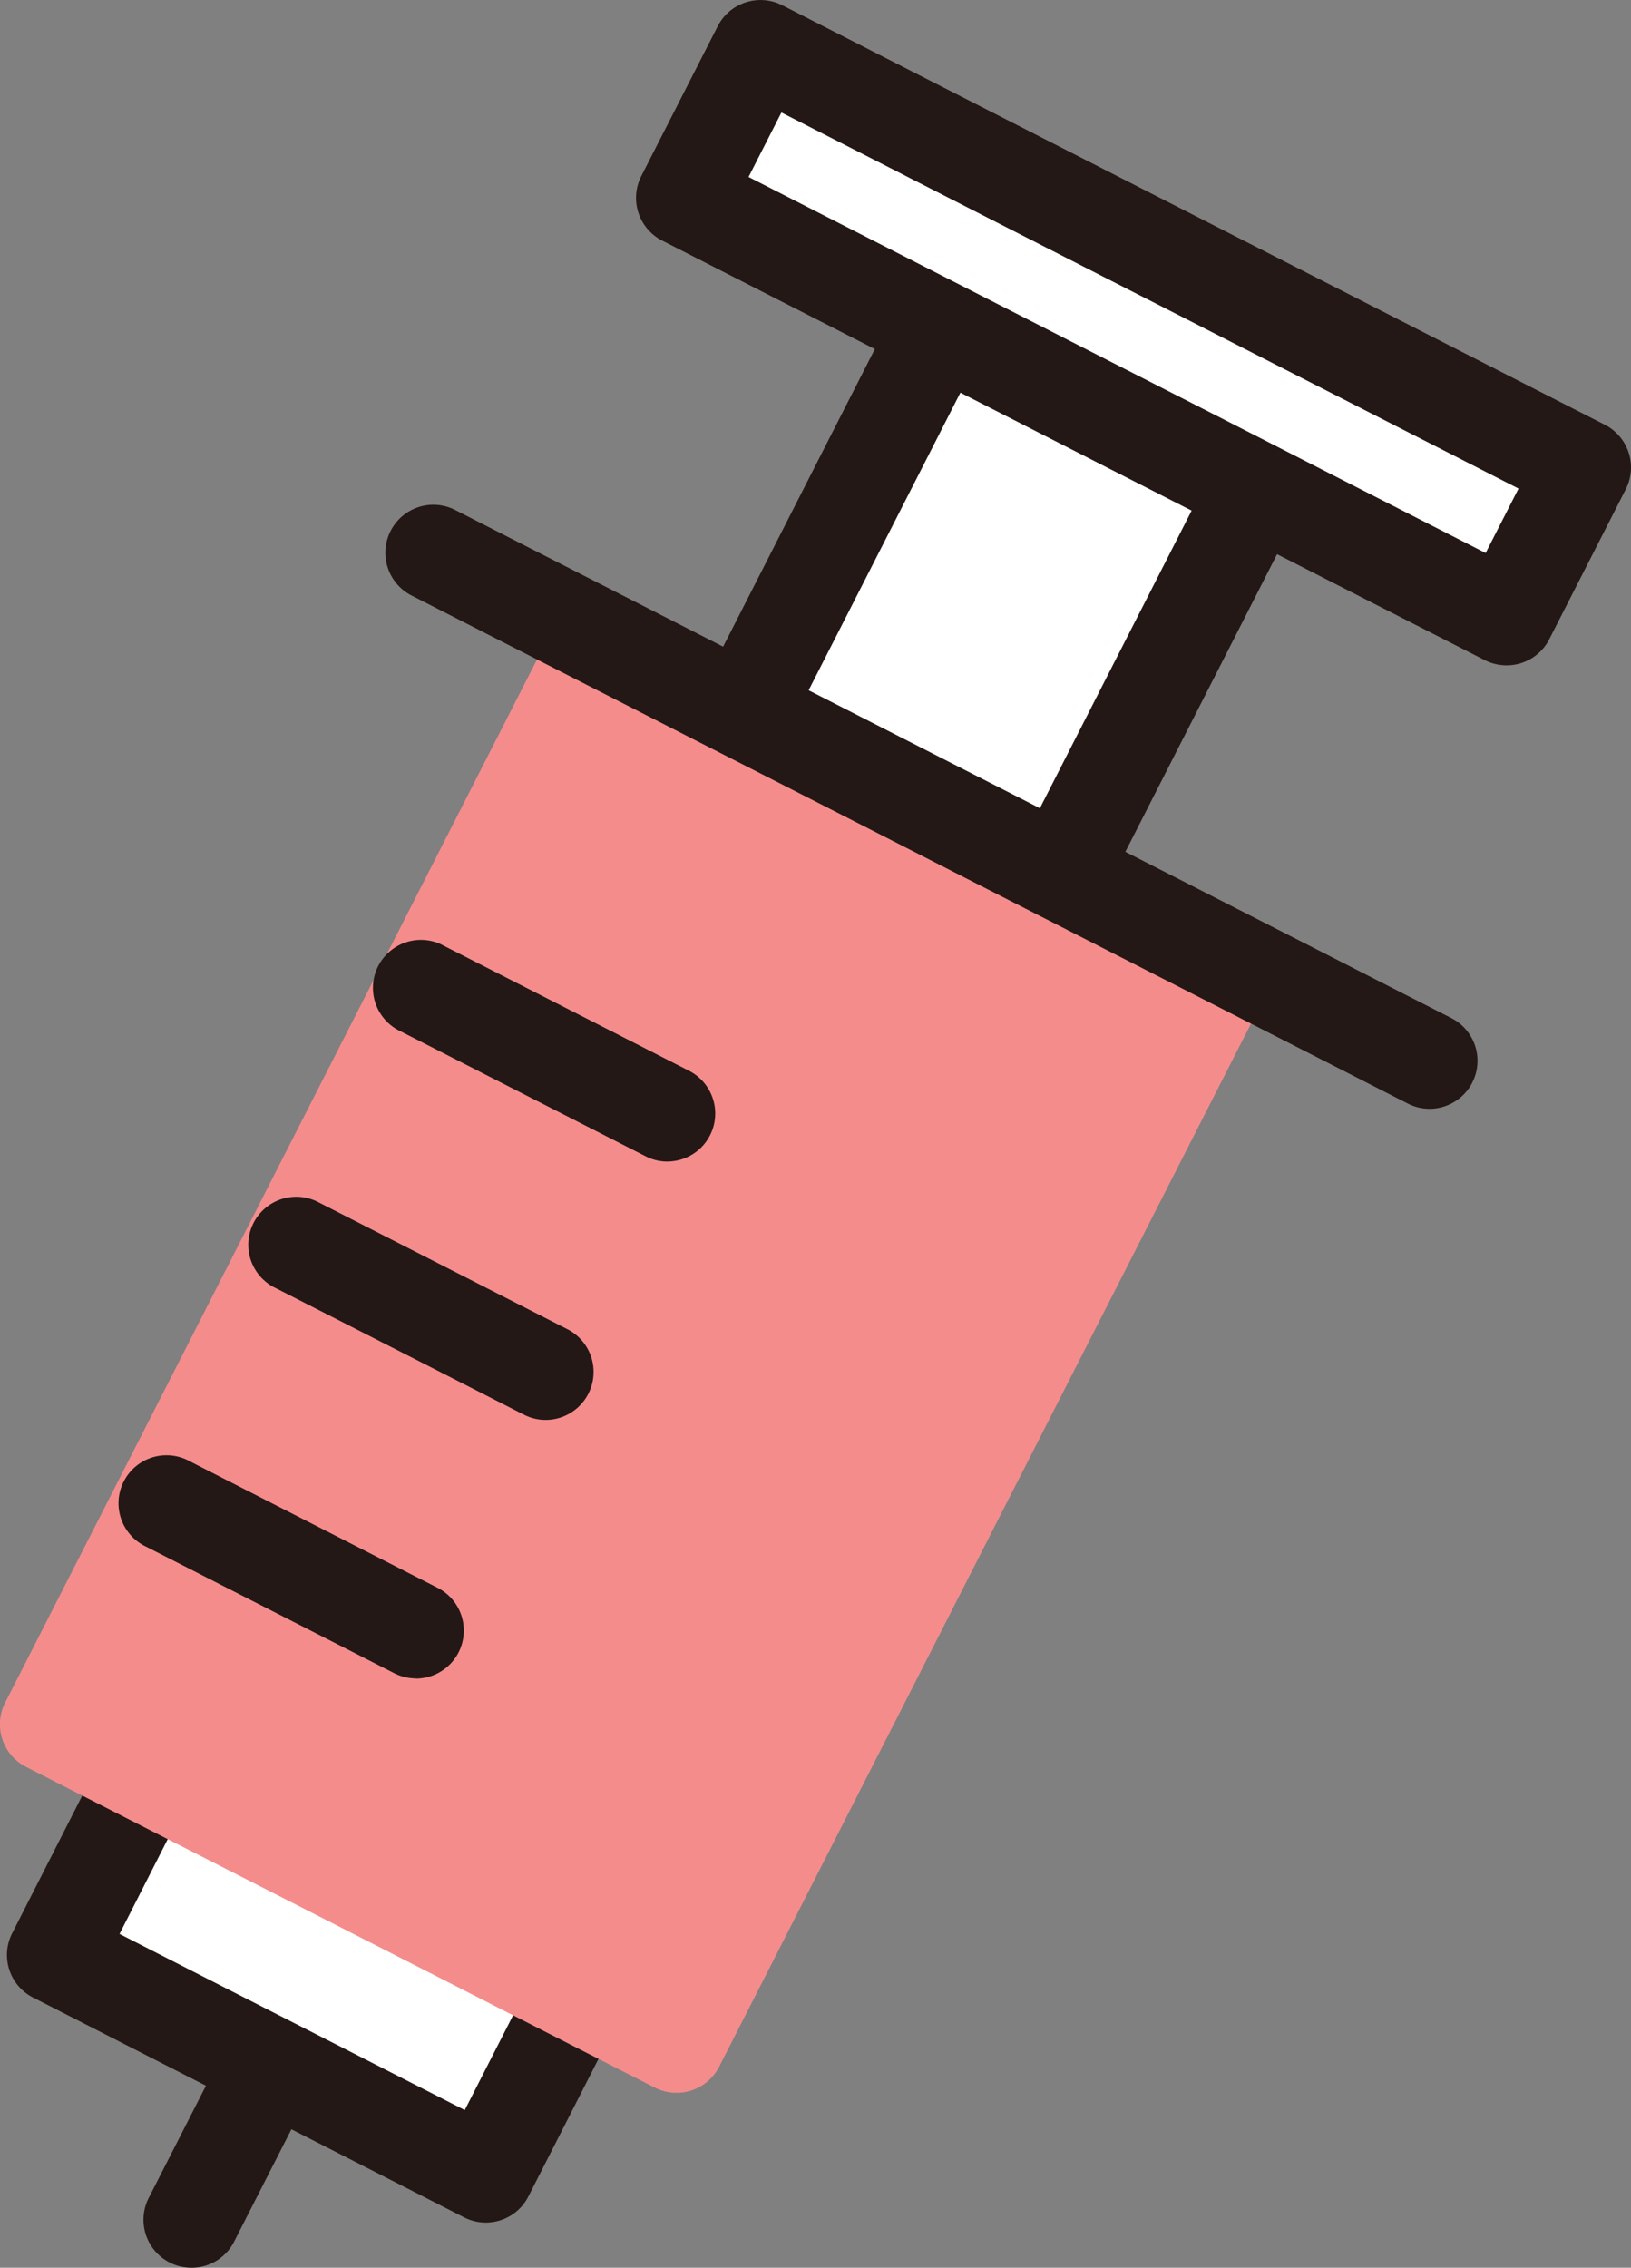
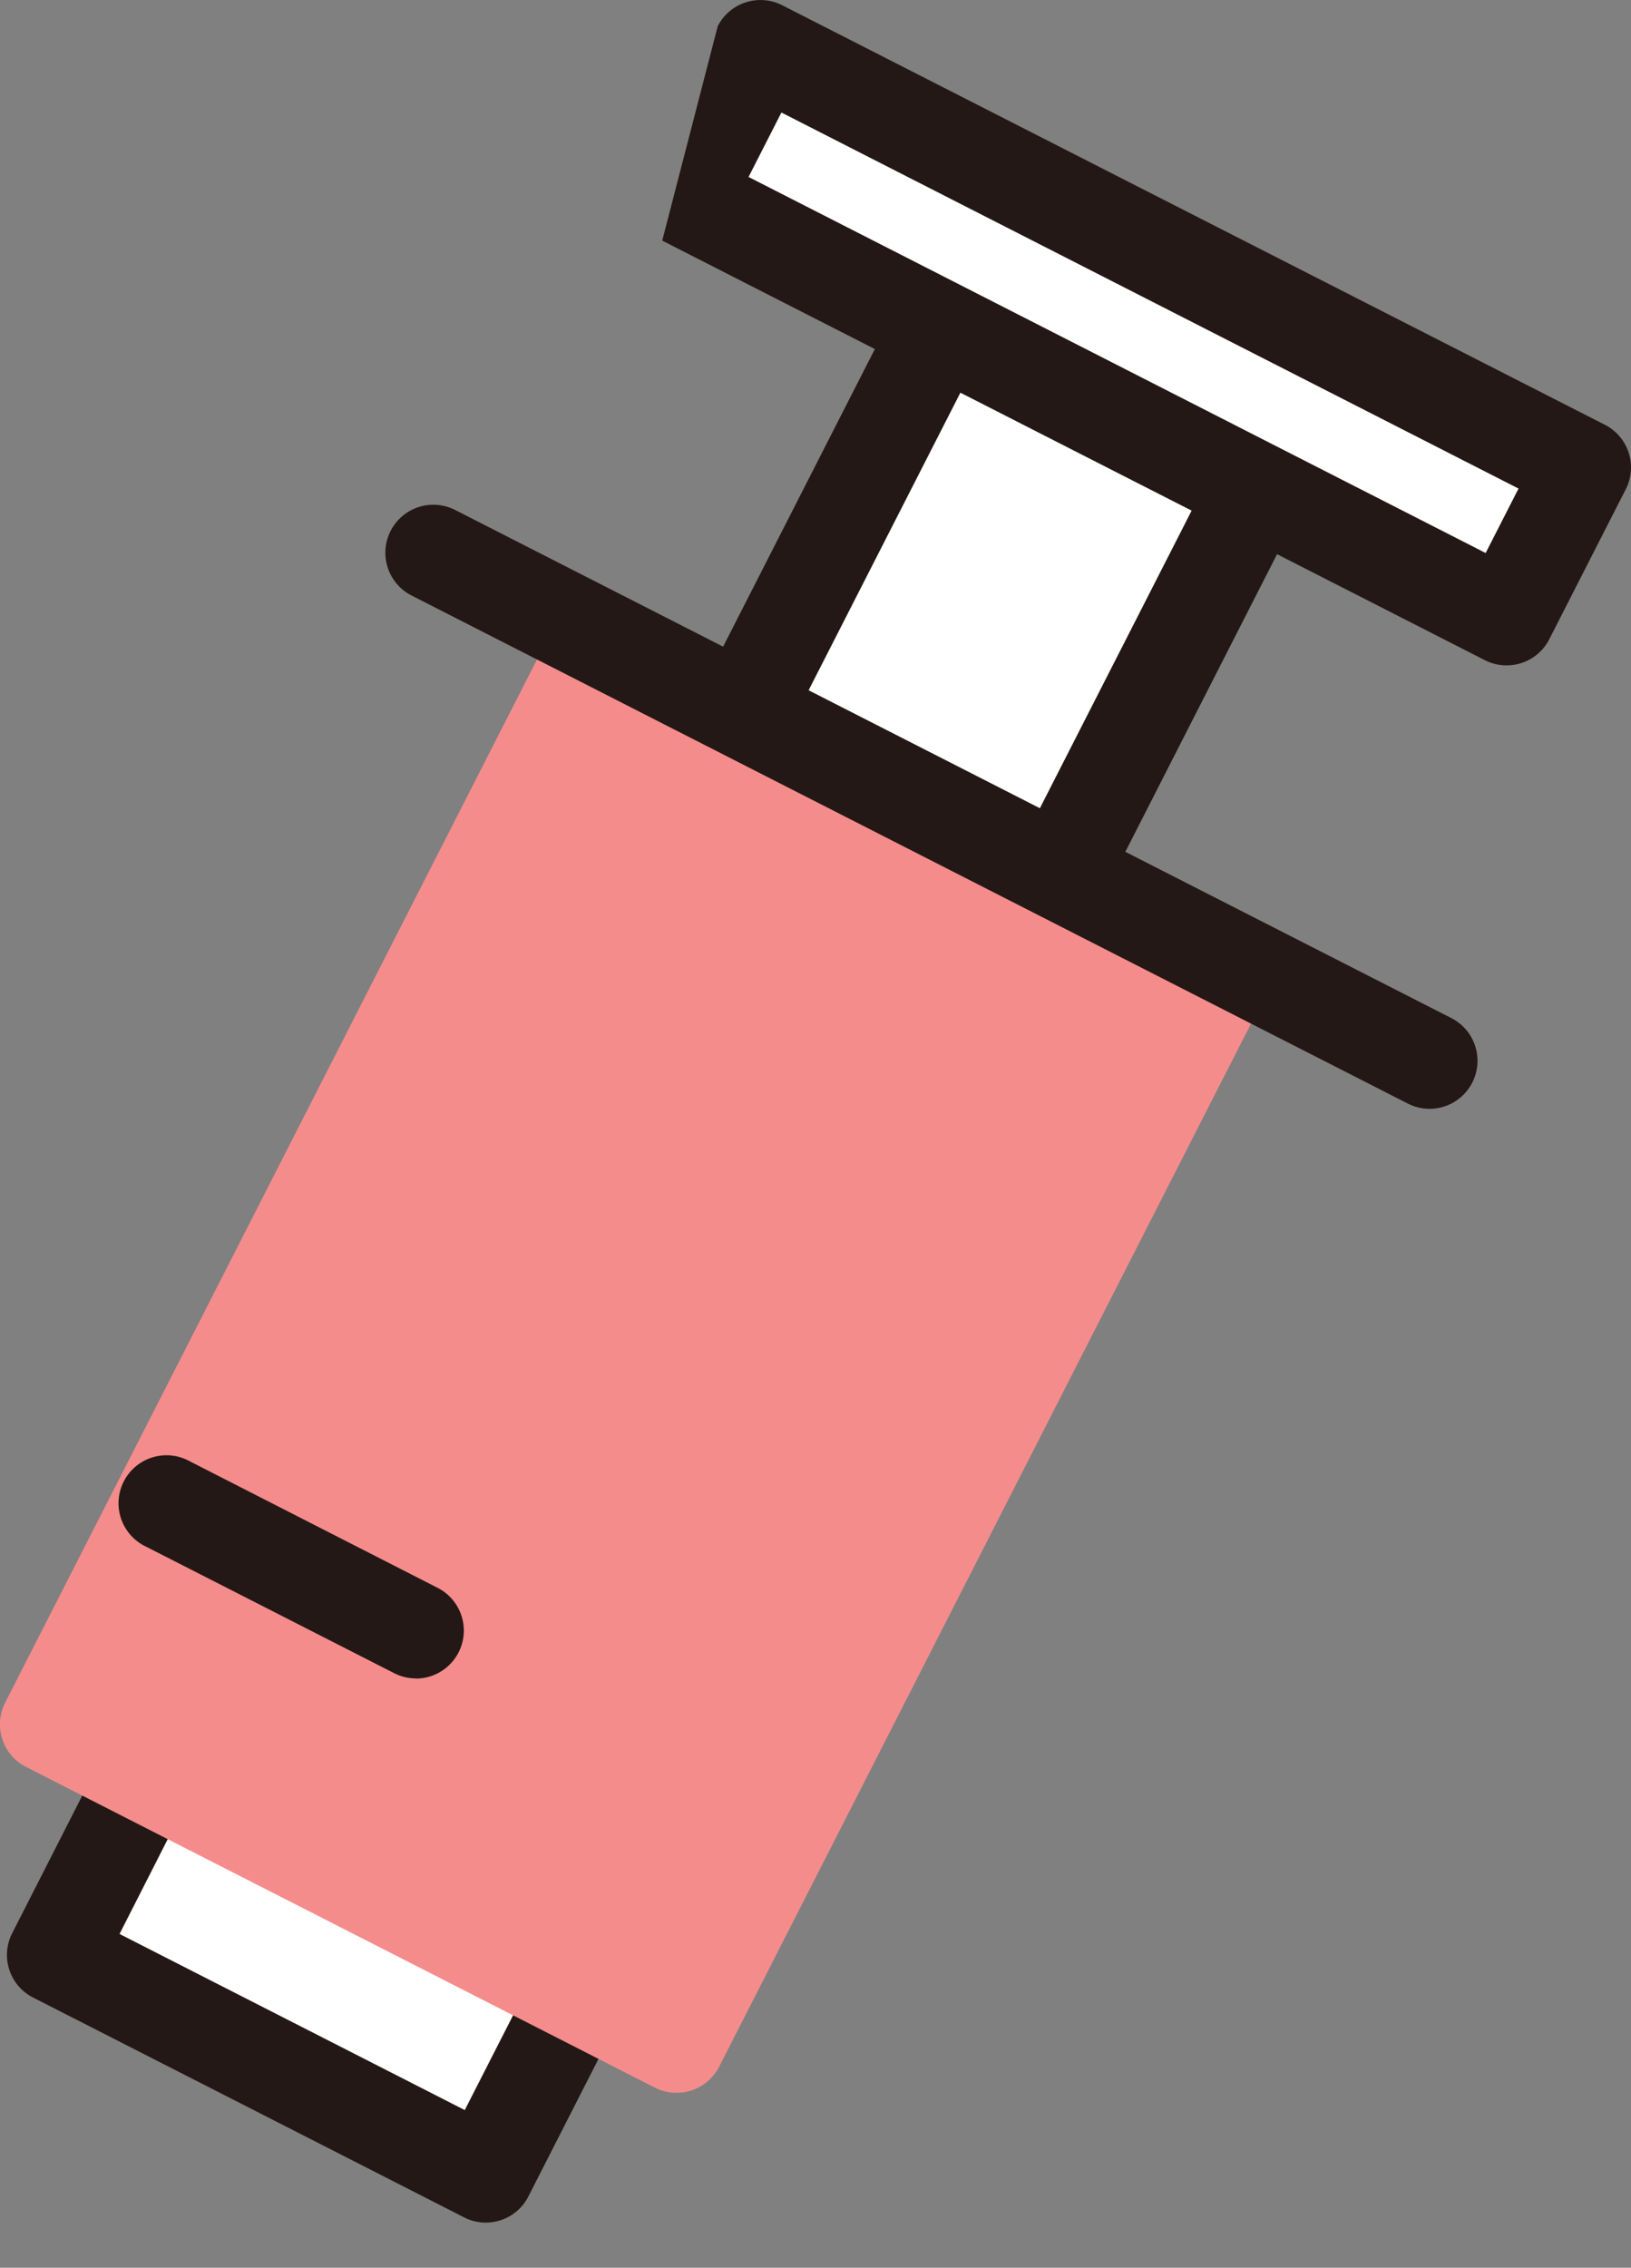
<svg xmlns="http://www.w3.org/2000/svg" width="41" height="57" viewBox="0 0 41 57">
  <rect x="0" y="0" width="41" height="57" fill="#808080" stroke="none" />
  <g id="グループ_362" data-name="グループ 362" transform="translate(0 0)">
    <g id="グループ_363" data-name="グループ 363" transform="translate(0 0)">
-       <path id="パス_560" data-name="パス 560" d="M7.185,88.767a1.206,1.206,0,0,1-1.073-1.753l4.859-9.53a1.206,1.206,0,1,1,2.148,1.1L8.26,88.109a1.2,1.2,0,0,1-1.075.658" transform="translate(-2.374 -31.767)" fill="#231815" />
      <rect id="長方形_502" data-name="長方形 502" width="6.116" height="12.157" transform="translate(1.383 49.137) rotate(-62.984)" fill="#fff" />
      <path id="パス_561" data-name="パス 561" d="M12.33,85.936a1.2,1.2,0,0,1-.548-.132L.952,80.281A1.2,1.2,0,0,1,.425,78.66L3.2,73.211a1.2,1.2,0,0,1,1.621-.526l10.83,5.522a1.206,1.206,0,0,1,.527,1.621L13.4,85.278a1.2,1.2,0,0,1-1.074.658M3.122,78.681,11.8,83.108l1.683-3.3L4.8,75.381Z" transform="translate(-0.117 -30.071)" fill="#231815" />
      <rect id="長方形_503" data-name="長方形 503" width="13.942" height="8.938" transform="translate(17.414 20.45) rotate(-62.982)" fill="#fff" />
      <path id="パス_562" data-name="パス 562" d="M37.788,30.21a1.205,1.205,0,0,1-.548-.131l-7.963-4.061a1.2,1.2,0,0,1-.526-1.621l6.333-12.42a1.205,1.205,0,0,1,1.622-.526l7.962,4.06a1.206,1.206,0,0,1,.527,1.621L38.863,29.553a1.2,1.2,0,0,1-1.074.658m-6.341-5.793,5.814,2.965L42.5,17.111l-5.813-2.964Z" transform="translate(-12.434 -4.494)" fill="#231815" />
      <path id="パス_563" data-name="パス 563" d="M32.055,35.661a1.206,1.206,0,0,0-.6-.7L15.653,26.9a1.207,1.207,0,0,0-1.622.527L.132,54.685a1.2,1.2,0,0,0,.526,1.621l15.8,8.058a1.194,1.194,0,0,0,.547.132,1.2,1.2,0,0,0,1.074-.658l13.9-27.258a1.205,1.205,0,0,0,.073-.92" transform="translate(0 -11.893)" fill="#f58c8c" />
      <path id="パス_564" data-name="パス 564" d="M42.242,38.352a1.192,1.192,0,0,1-.546-.132L16.654,25.451A1.205,1.205,0,1,1,17.748,23.3L42.791,36.072a1.206,1.206,0,0,1-.549,2.28" transform="translate(-6.307 -10.482)" fill="#231815" />
      <rect id="長方形_504" data-name="長方形 504" width="4.23" height="23.212" transform="translate(17.195 4.974) rotate(-62.982)" fill="#fff" />
-       <path id="パス_565" data-name="パス 565" d="M51.066,16.724a1.2,1.2,0,0,1-.547-.131L29.841,6.048a1.206,1.206,0,0,1-.527-1.621L31.236.659A1.207,1.207,0,0,1,32.858.132L53.536,10.676a1.205,1.205,0,0,1,.526,1.622l-1.922,3.768a1.2,1.2,0,0,1-1.075.658M32.011,4.448,50.54,13.9l.827-1.62L32.837,2.828Z" transform="translate(-13.194 0)" fill="#231815" />
+       <path id="パス_565" data-name="パス 565" d="M51.066,16.724a1.2,1.2,0,0,1-.547-.131L29.841,6.048L31.236.659A1.207,1.207,0,0,1,32.858.132L53.536,10.676a1.205,1.205,0,0,1,.526,1.622l-1.922,3.768a1.2,1.2,0,0,1-1.075.658M32.011,4.448,50.54,13.9l.827-1.62L32.837,2.828Z" transform="translate(-13.194 0)" fill="#231815" />
      <path id="パス_566" data-name="パス 566" d="M12.436,67.776a1.194,1.194,0,0,1-.546-.132L5.651,64.463a1.206,1.206,0,1,1,1.095-2.148L12.984,65.5a1.206,1.206,0,0,1-.549,2.28" transform="translate(-1.982 -25.589)" fill="#231815" />
-       <path id="パス_567" data-name="パス 567" d="M18.065,56.737a1.194,1.194,0,0,1-.546-.132L11.28,53.424a1.206,1.206,0,1,1,1.095-2.148l6.238,3.181a1.206,1.206,0,0,1-.549,2.28" transform="translate(-4.349 -21.047)" fill="#231815" />
-       <path id="パス_568" data-name="パス 568" d="M23.693,45.7a1.193,1.193,0,0,1-.546-.132l-6.238-3.181A1.206,1.206,0,0,1,18,40.238l6.238,3.181a1.206,1.206,0,0,1-.549,2.28" transform="translate(-6.916 -16.504)" fill="#231815" />
    </g>
  </g>
</svg>